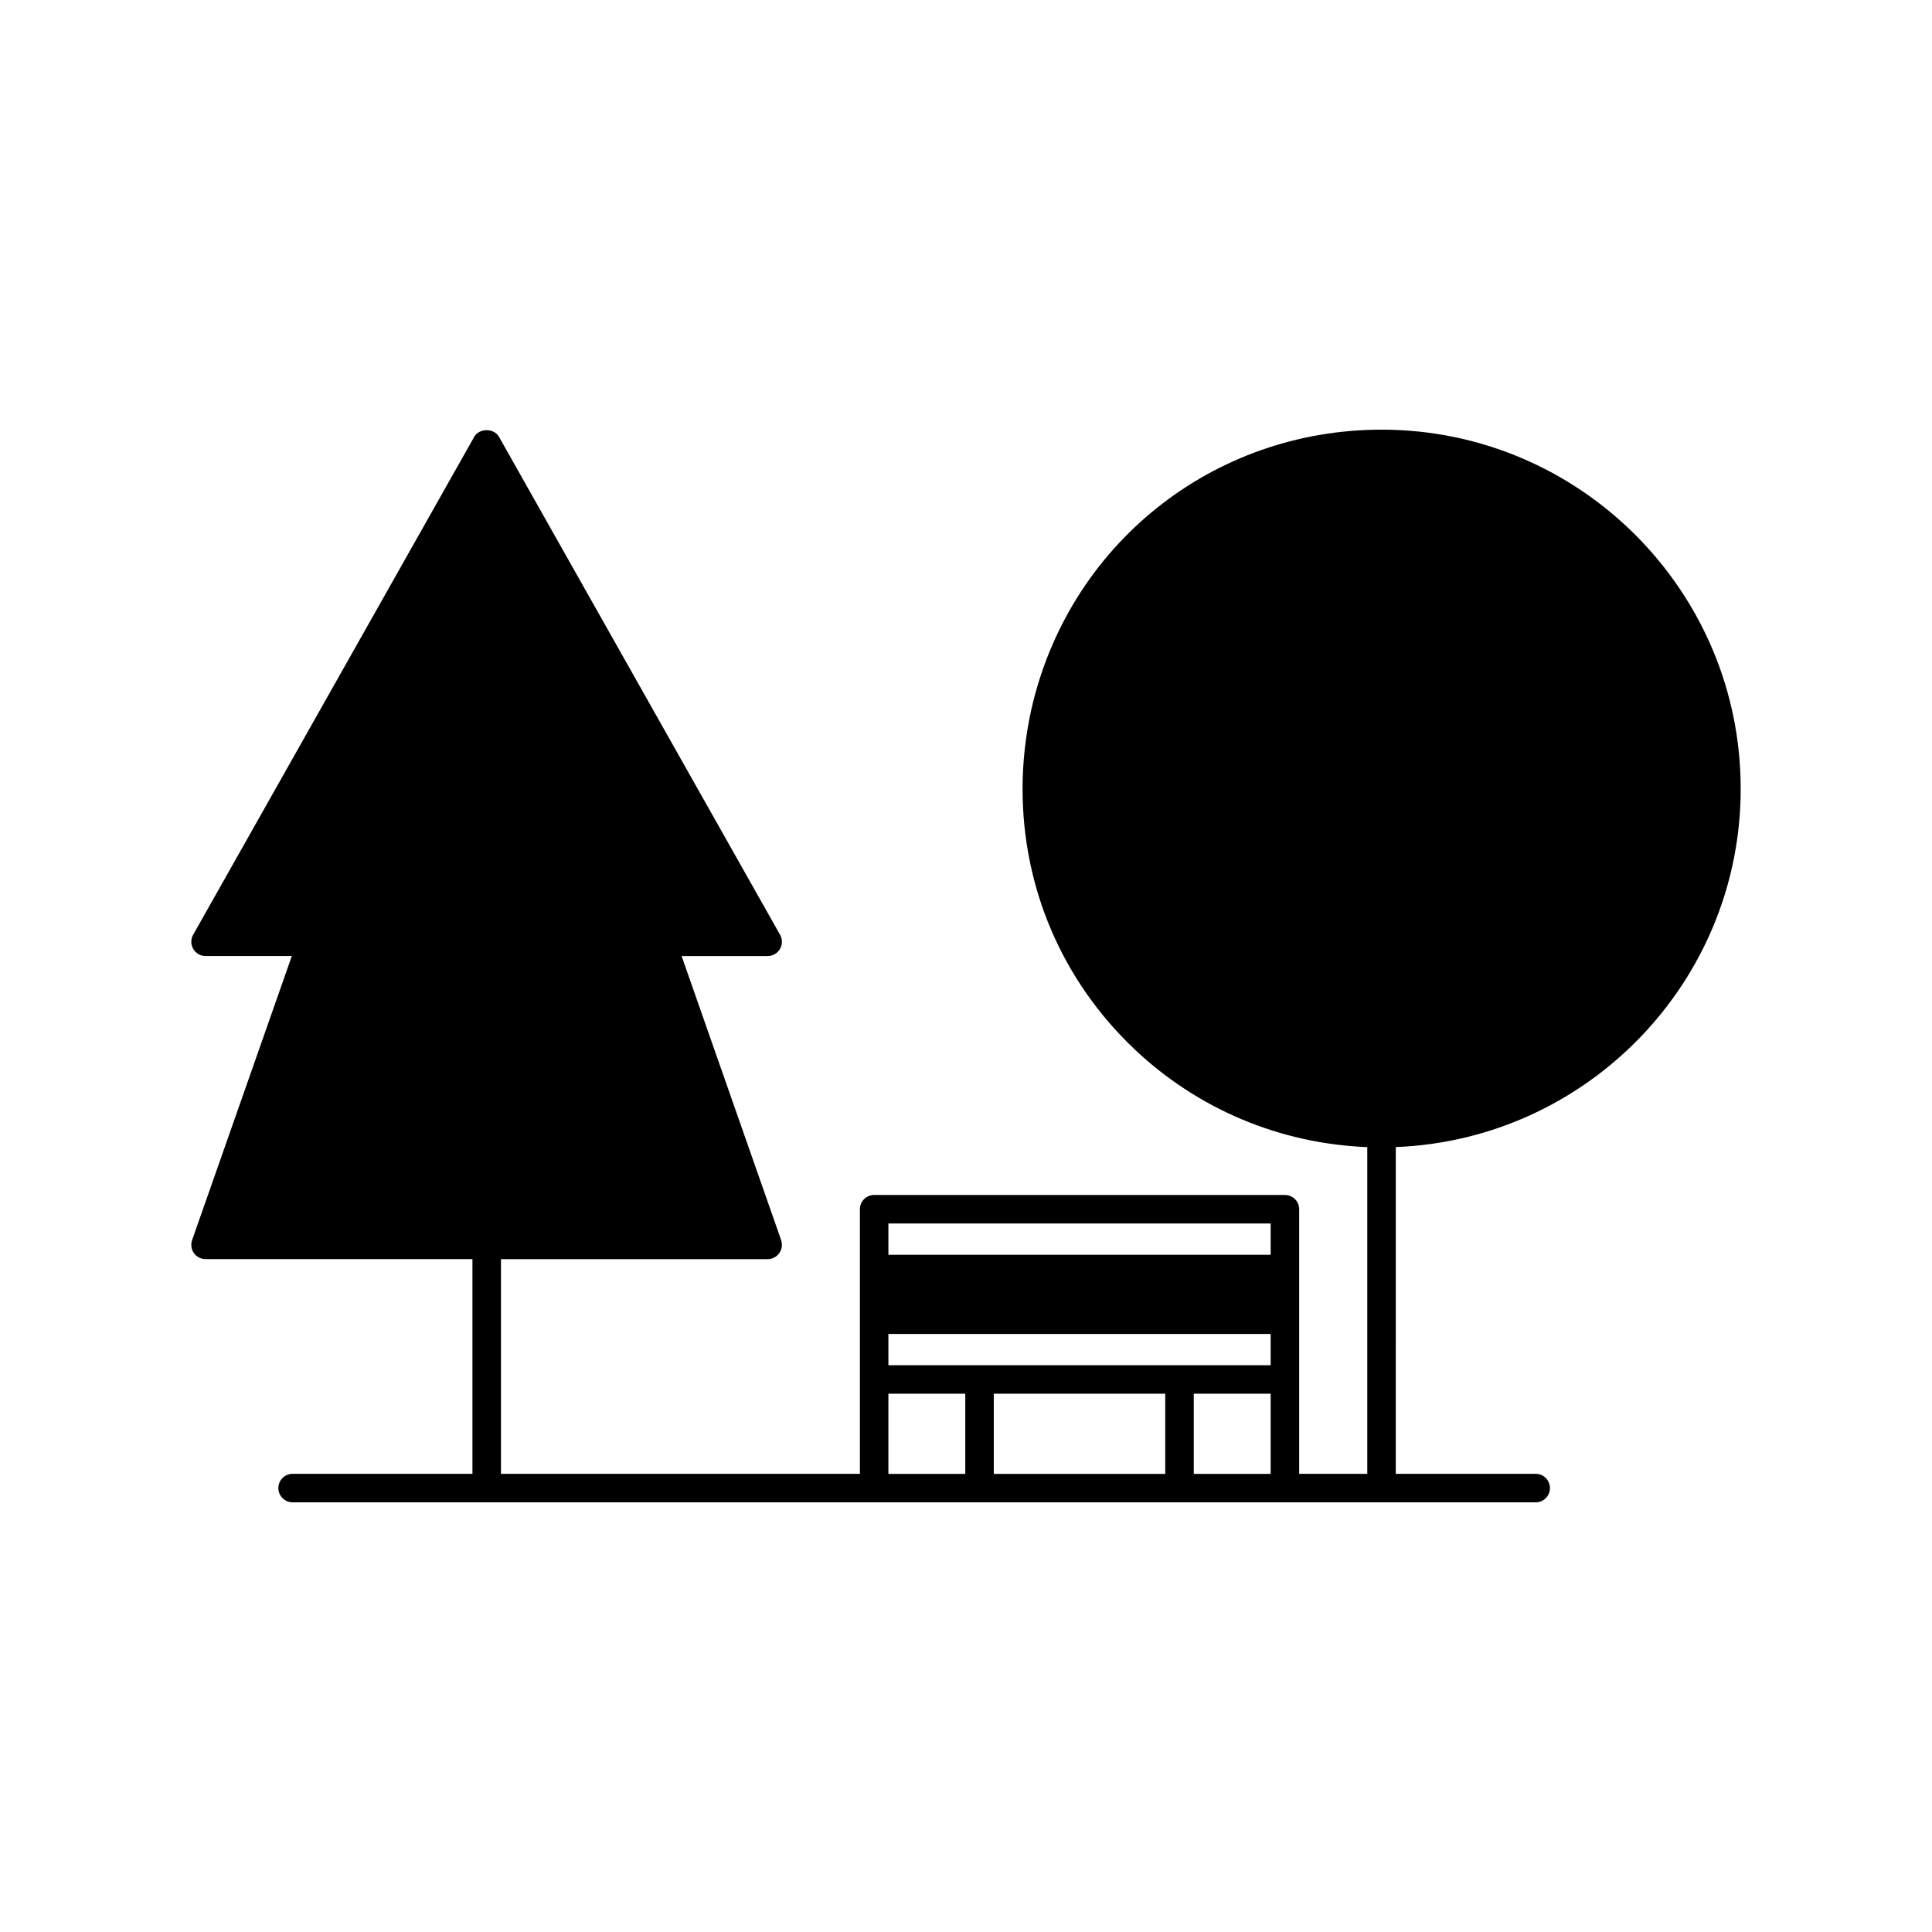
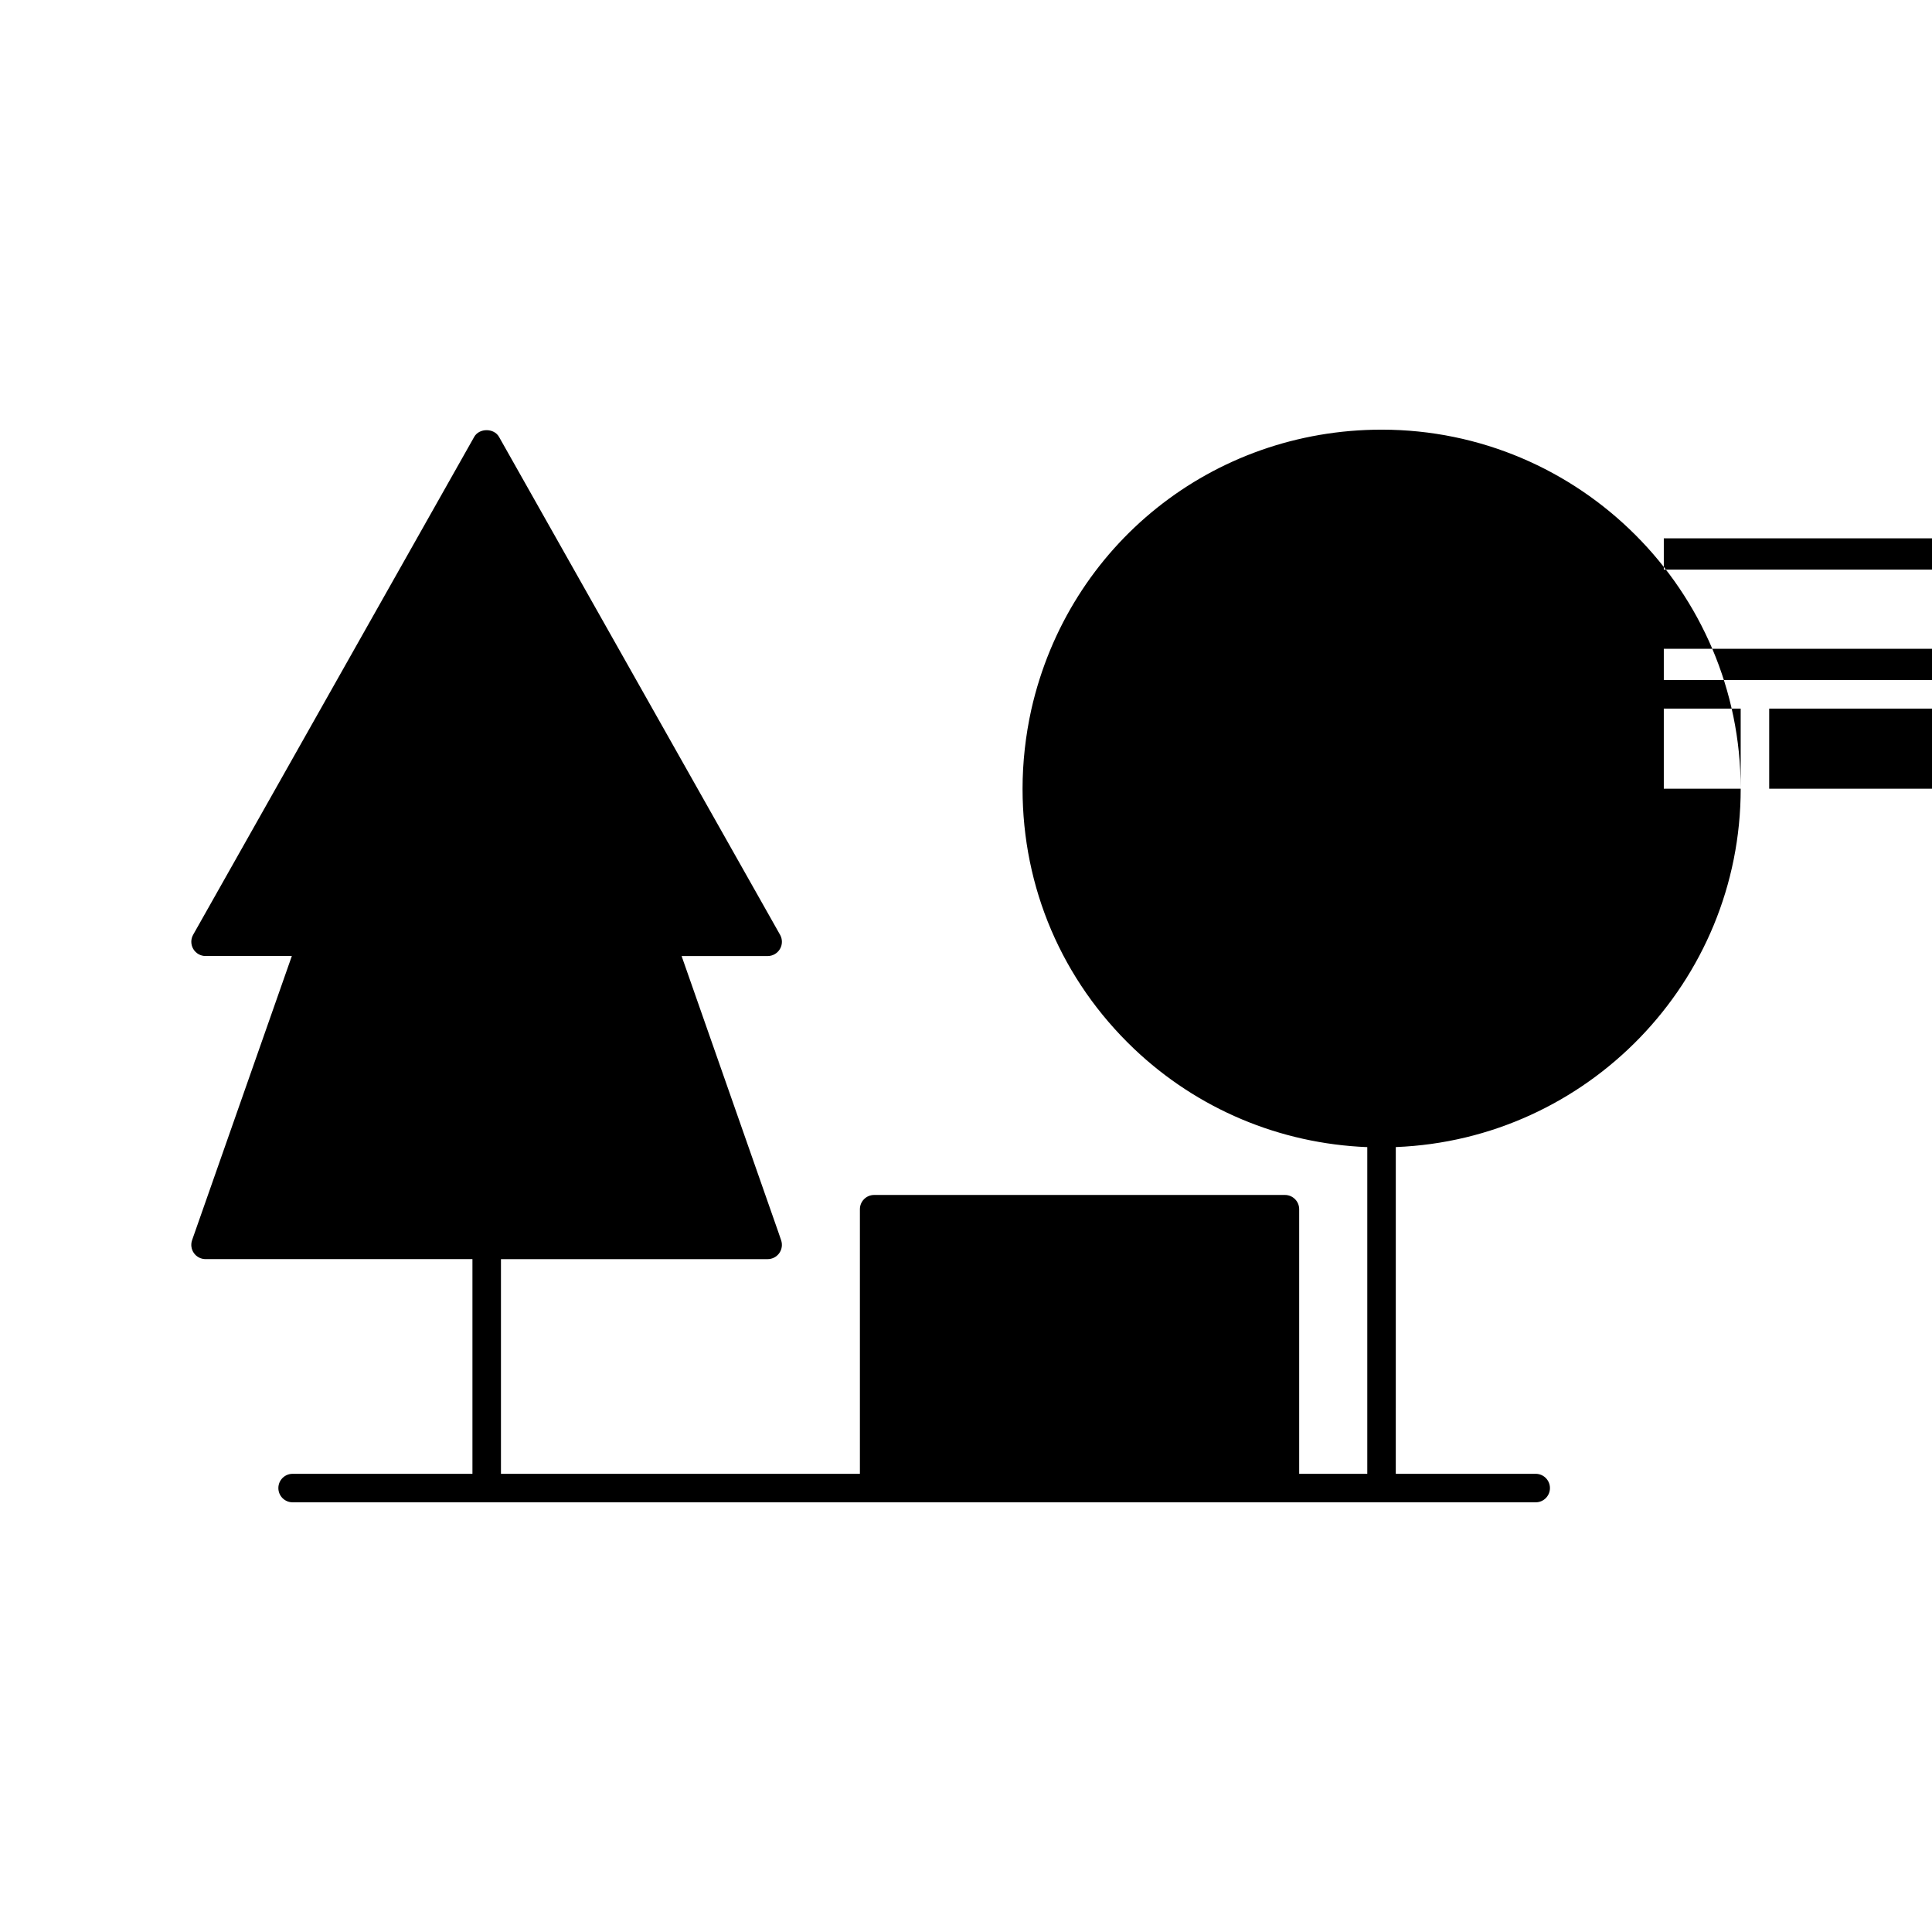
<svg xmlns="http://www.w3.org/2000/svg" fill="#000000" width="800px" height="800px" version="1.1" viewBox="144 144 512 512">
-   <path d="m605.3 353.02c0-52.469-42.688-95.156-95.156-95.156-44.781 0-82.957 30.496-92.836 74.176-1.539 6.973-2.32 14.031-2.32 20.984 0 26.27 10.465 50.719 29.477 68.852 16.906 16.082 38.762 25.207 61.879 26.125v86.582h-18.047v-70.129c0-2.086-1.691-3.777-3.777-3.777h-108.86c-2.086 0-3.777 1.691-3.777 3.777v70.129l-95.125 0.004v-56.902h70.676c1.219 0 2.367-0.59 3.074-1.582 0.707-0.992 0.895-2.266 0.5-3.418l-0.801-2.348c-0.004-0.008-0.012-0.016-0.012-0.027l-25.562-72.945h22.801c1.344 0 2.582-0.715 3.262-1.871 0.68-1.16 0.688-2.594 0.031-3.762l-74.48-131.95c-1.34-2.375-5.246-2.375-6.582 0l-74.48 131.94c-0.66 1.172-0.648 2.602 0.031 3.762 0.676 1.16 1.918 1.875 3.262 1.875h22.859l-26.43 75.289c-0.402 1.156-0.227 2.438 0.48 3.438s1.859 1.594 3.086 1.594h70.727v56.898h-47.656c-2.086 0-3.777 1.691-3.777 3.777 0 2.086 1.691 3.777 3.777 3.777h329.43c2.086 0 3.777-1.691 3.777-3.777 0-2.086-1.691-3.777-3.777-3.777h-37.078l0.004-86.59c50.723-1.992 91.402-43.766 91.402-94.973zm-205.49 181.57h-20.375v-21.234h20.375zm52.992 0h-45.438v-21.234h45.438zm27.934 0h-20.375v-21.234h20.375zm0-28.793h-101.3v-8.289h101.3zm0-29.27h-101.3v-8.289h101.3z" />
+   <path d="m605.3 353.02c0-52.469-42.688-95.156-95.156-95.156-44.781 0-82.957 30.496-92.836 74.176-1.539 6.973-2.32 14.031-2.32 20.984 0 26.27 10.465 50.719 29.477 68.852 16.906 16.082 38.762 25.207 61.879 26.125v86.582h-18.047v-70.129c0-2.086-1.691-3.777-3.777-3.777h-108.86c-2.086 0-3.777 1.691-3.777 3.777v70.129l-95.125 0.004v-56.902h70.676c1.219 0 2.367-0.59 3.074-1.582 0.707-0.992 0.895-2.266 0.5-3.418l-0.801-2.348c-0.004-0.008-0.012-0.016-0.012-0.027l-25.562-72.945h22.801c1.344 0 2.582-0.715 3.262-1.871 0.68-1.16 0.688-2.594 0.031-3.762l-74.48-131.95c-1.34-2.375-5.246-2.375-6.582 0l-74.48 131.94c-0.66 1.172-0.648 2.602 0.031 3.762 0.676 1.16 1.918 1.875 3.262 1.875h22.859l-26.43 75.289c-0.402 1.156-0.227 2.438 0.48 3.438s1.859 1.594 3.086 1.594h70.727v56.898h-47.656c-2.086 0-3.777 1.691-3.777 3.777 0 2.086 1.691 3.777 3.777 3.777h329.43c2.086 0 3.777-1.691 3.777-3.777 0-2.086-1.691-3.777-3.777-3.777h-37.078l0.004-86.59c50.723-1.992 91.402-43.766 91.402-94.973zh-20.375v-21.234h20.375zm52.992 0h-45.438v-21.234h45.438zm27.934 0h-20.375v-21.234h20.375zm0-28.793h-101.3v-8.289h101.3zm0-29.27h-101.3v-8.289h101.3z" />
</svg>